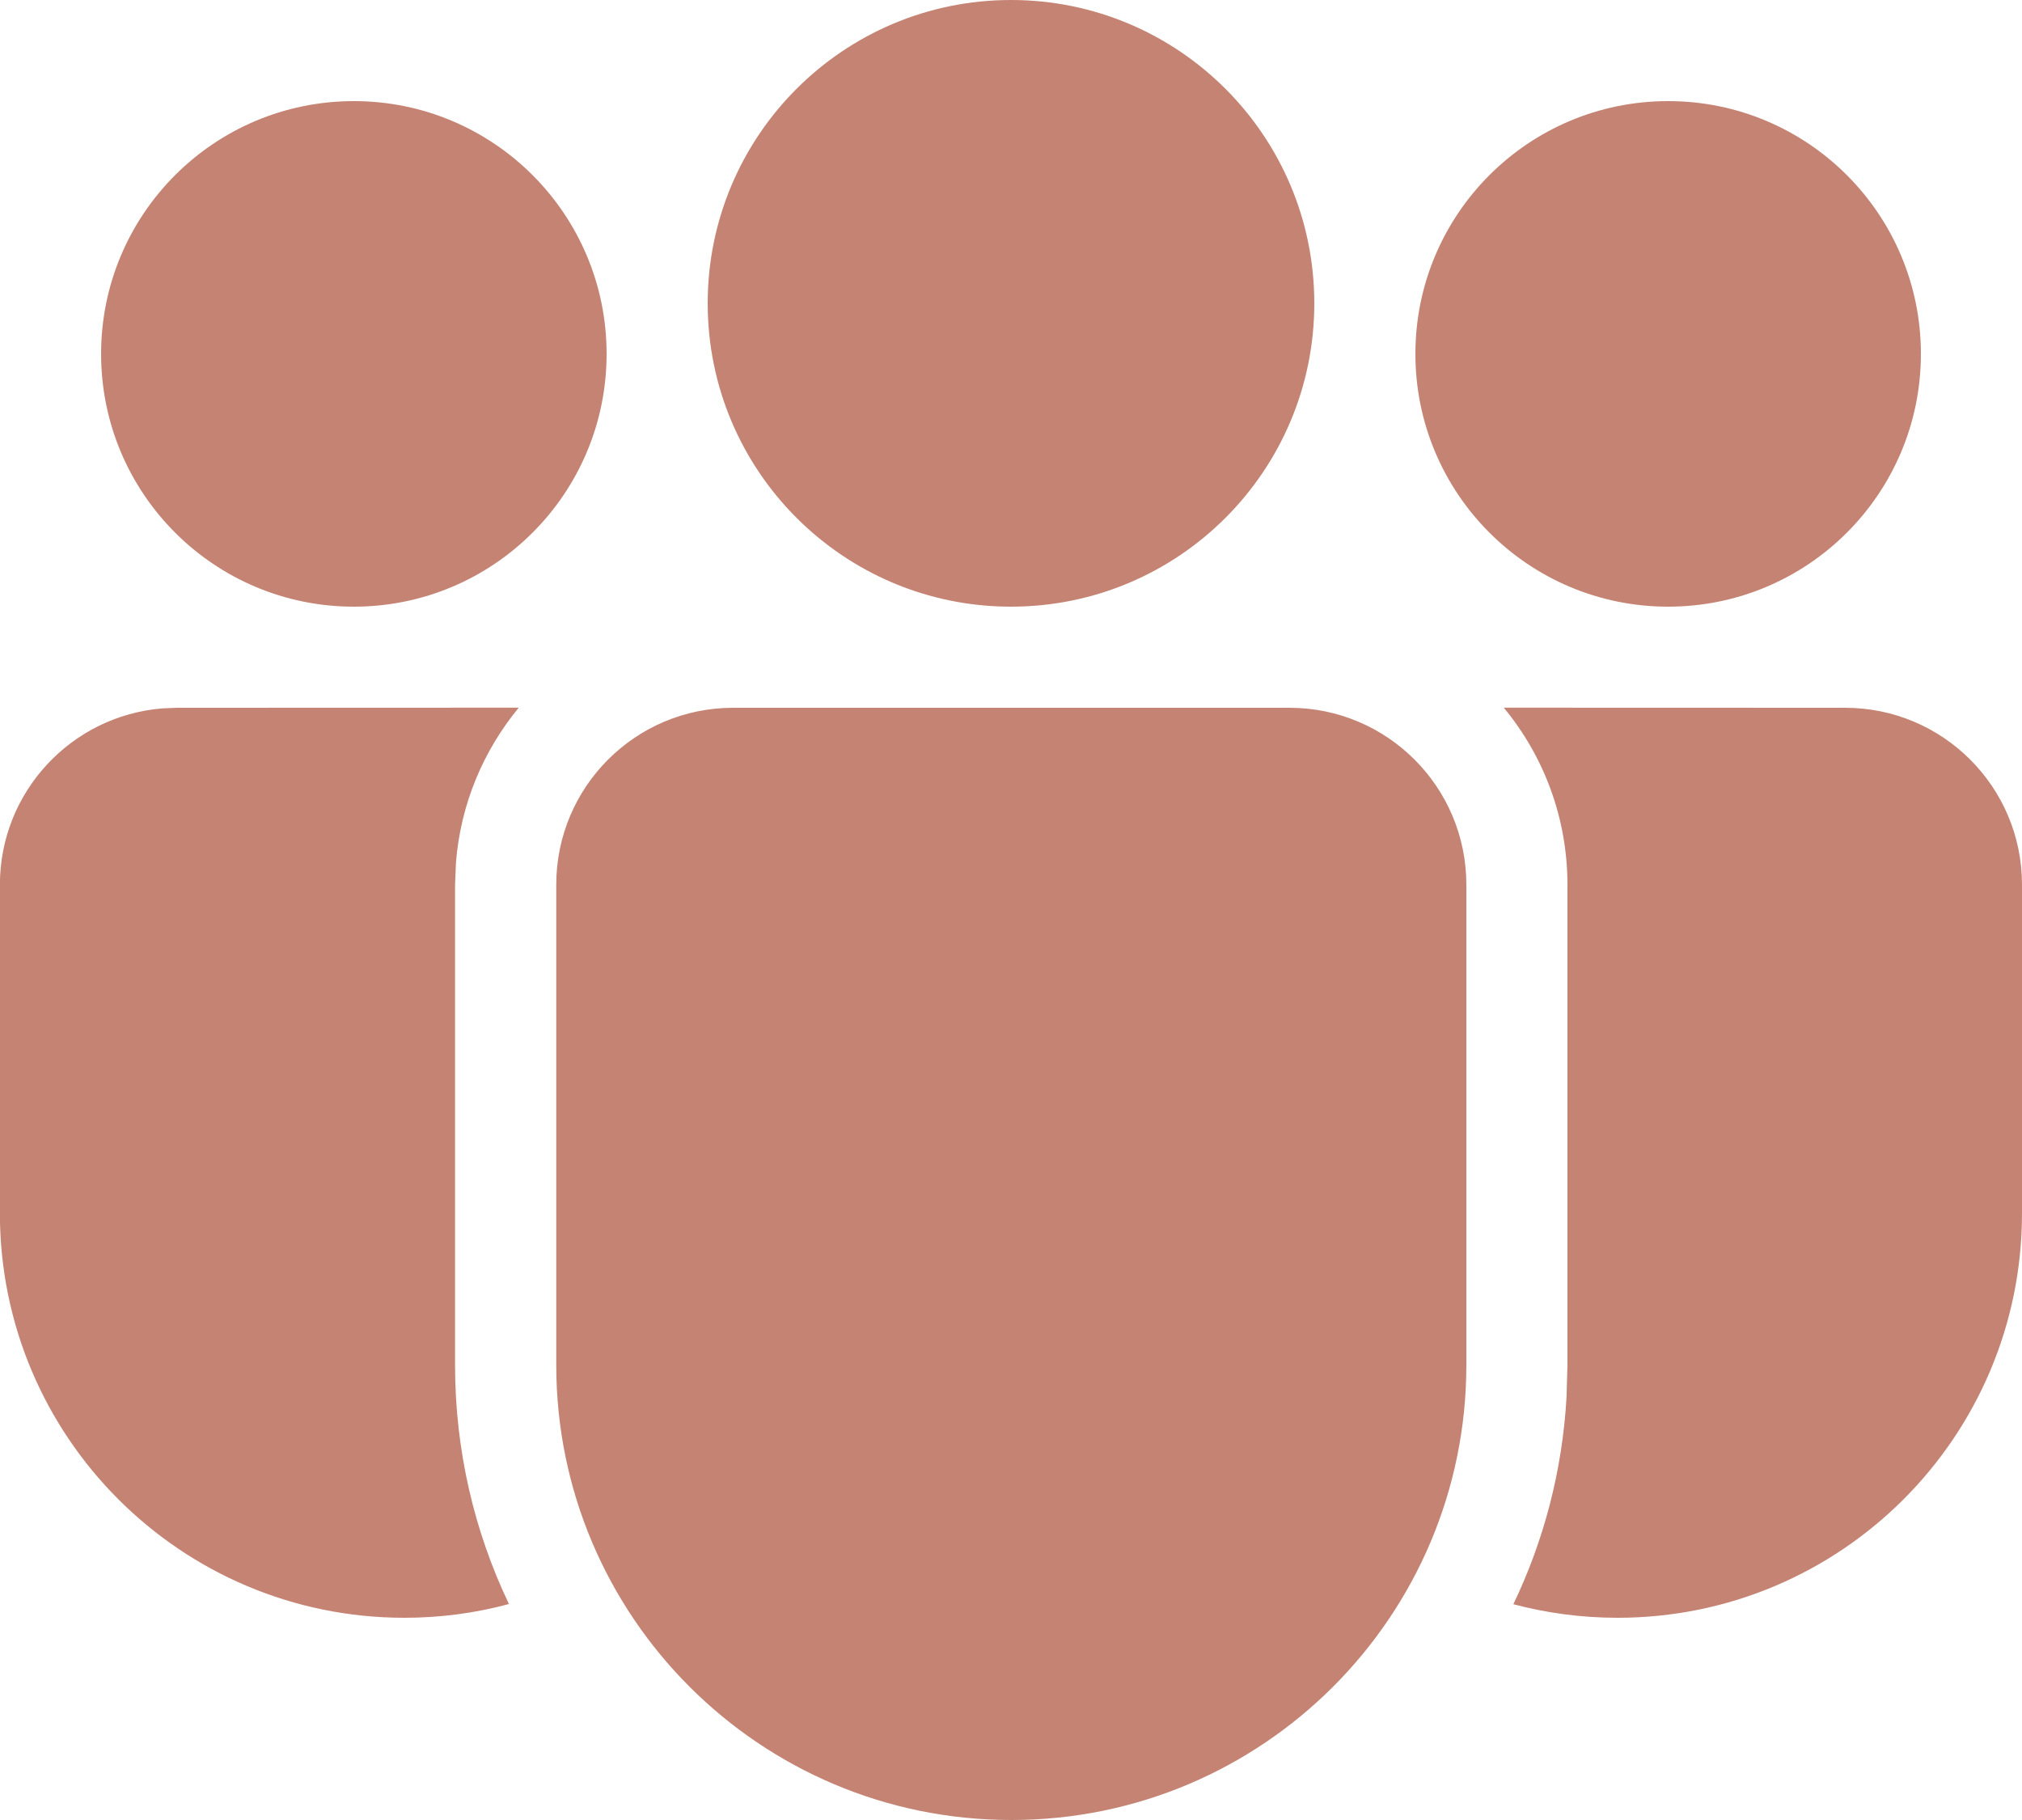
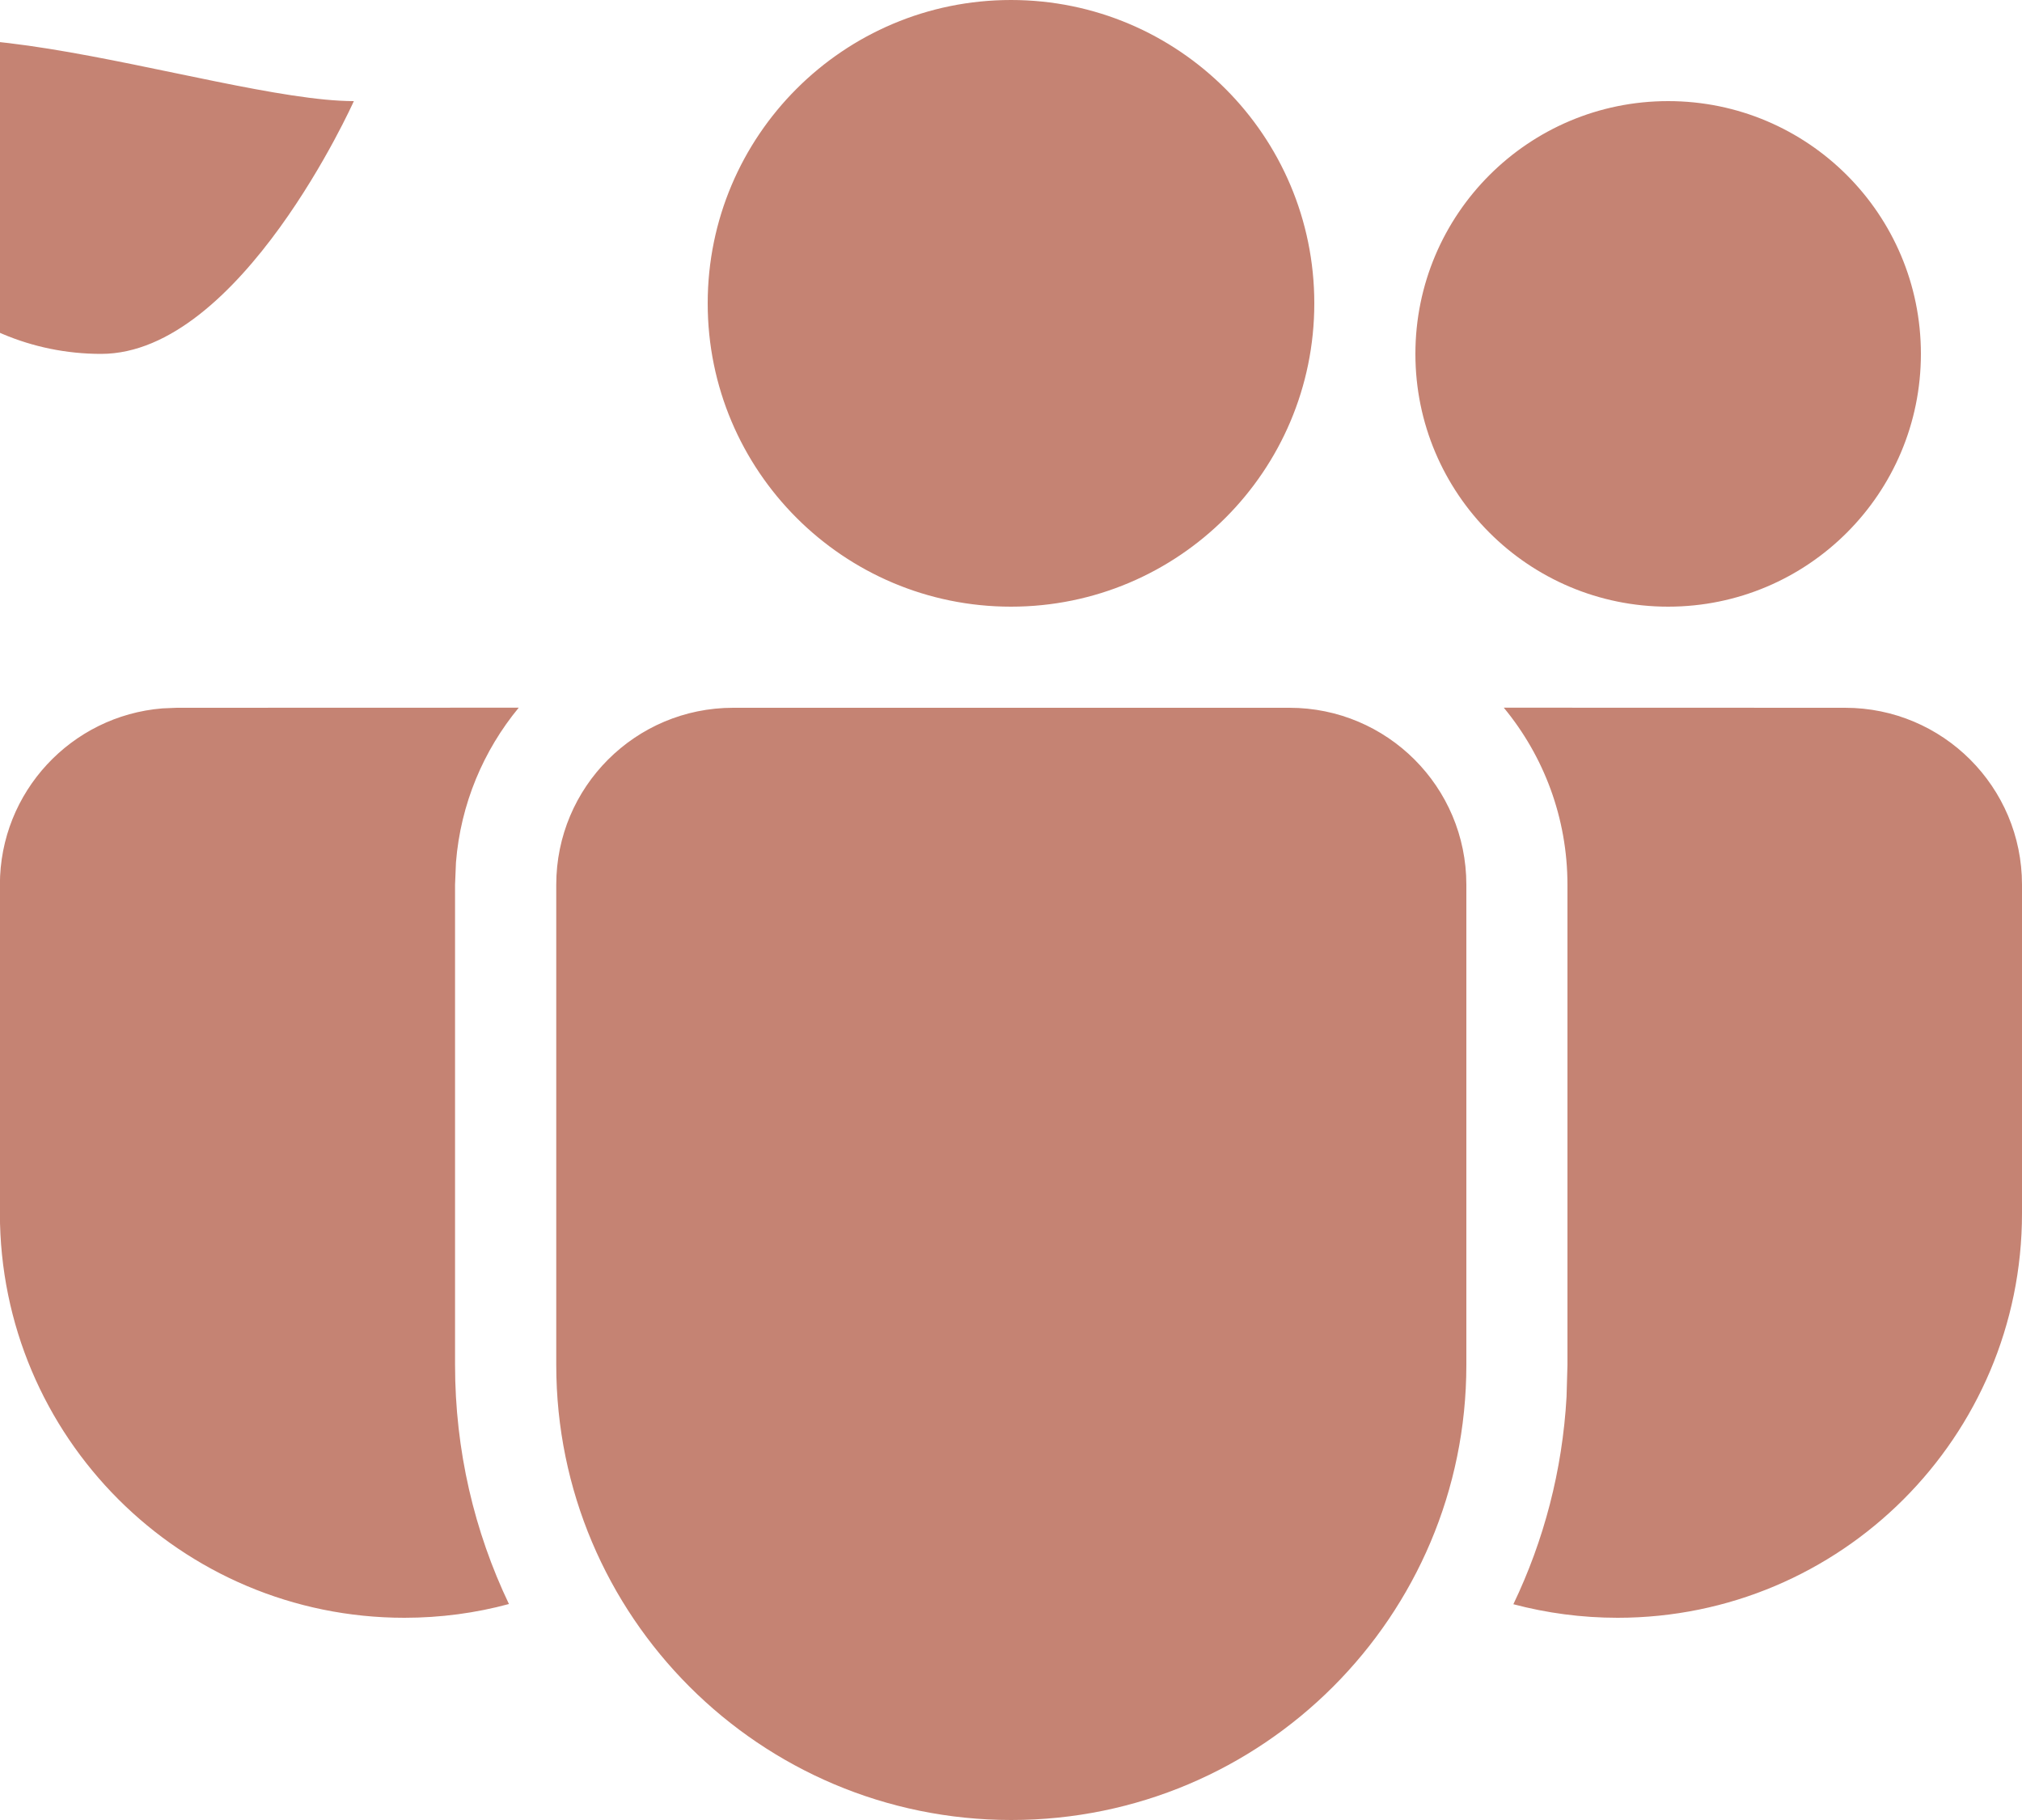
<svg xmlns="http://www.w3.org/2000/svg" id="Layer_1" data-name="Layer 1" viewBox="0 0 20 18">
-   <path d="M12.754,7c.967,0,1.75.783,1.75,1.75v4.749c0,2.486-2.015,4.501-4.501,4.501s-4.501-2.015-4.501-4.501v-4.749c0-.967.783-1.75,1.75-1.75h5.502ZM5.131,6.999c-.349.423-.575.952-.621,1.531l-.009.22v4.749c0,.847.191,1.649.533,2.365-.329.089-.676.136-1.034.136-2.21,0-4.001-1.791-4.001-4.001v-3.249c0-.918.707-1.671,1.607-1.744l.143-.006,3.381-.001ZM14.875,6.999l3.375.001c.967,0,1.75.783,1.75,1.75v3.25c0,2.209-1.791,4-4,4-.356,0-.702-.047-1.031-.134.301-.628.485-1.321.526-2.051l.009-.315v-4.749c0-.665-.236-1.275-.629-1.751ZM10,0c1.657,0,3,1.343,3,3s-1.343,3-3,3-3-1.343-3-3,1.343-3,3-3ZM16.5,1c1.381,0,2.5,1.119,2.5,2.5s-1.119,2.5-2.5,2.5-2.5-1.119-2.5-2.5,1.119-2.5,2.5-2.5ZM3.5,1c1.381,0,2.5,1.119,2.5,2.5s-1.119,2.5-2.5,2.5-2.5-1.119-2.5-2.5S2.119,1,3.5,1Z" fill="#c58373" />
+   <path d="M12.754,7c.967,0,1.75.783,1.75,1.75v4.749c0,2.486-2.015,4.501-4.501,4.501s-4.501-2.015-4.501-4.501v-4.749c0-.967.783-1.75,1.75-1.75h5.502ZM5.131,6.999c-.349.423-.575.952-.621,1.531l-.009.22v4.749c0,.847.191,1.649.533,2.365-.329.089-.676.136-1.034.136-2.21,0-4.001-1.791-4.001-4.001v-3.249c0-.918.707-1.671,1.607-1.744l.143-.006,3.381-.001ZM14.875,6.999l3.375.001c.967,0,1.75.783,1.75,1.75v3.25c0,2.209-1.791,4-4,4-.356,0-.702-.047-1.031-.134.301-.628.485-1.321.526-2.051l.009-.315v-4.749c0-.665-.236-1.275-.629-1.751ZM10,0c1.657,0,3,1.343,3,3s-1.343,3-3,3-3-1.343-3-3,1.343-3,3-3ZM16.5,1c1.381,0,2.5,1.119,2.5,2.5s-1.119,2.5-2.5,2.5-2.5-1.119-2.5-2.5,1.119-2.5,2.5-2.5ZM3.5,1s-1.119,2.5-2.5,2.5-2.5-1.119-2.5-2.5S2.119,1,3.5,1Z" fill="#c58373" />
</svg>